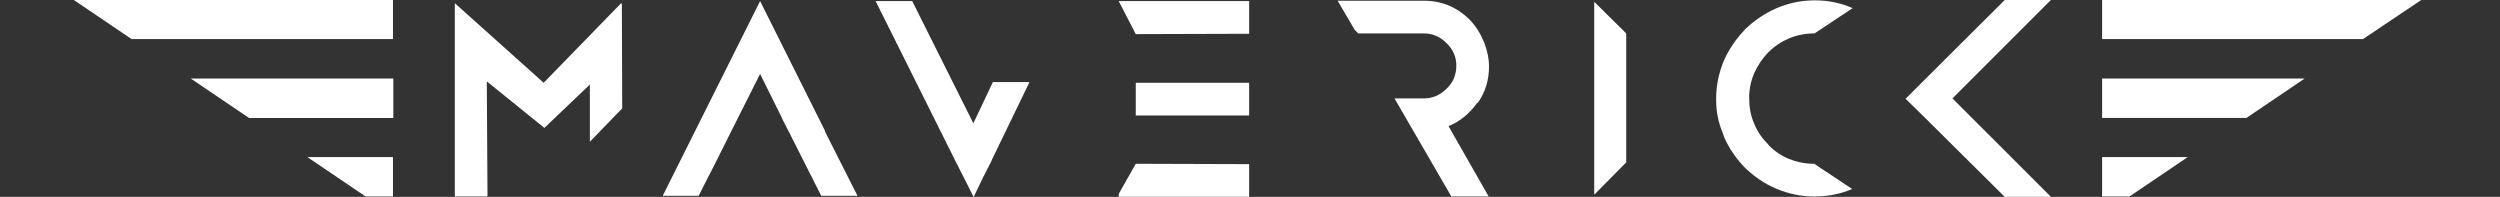
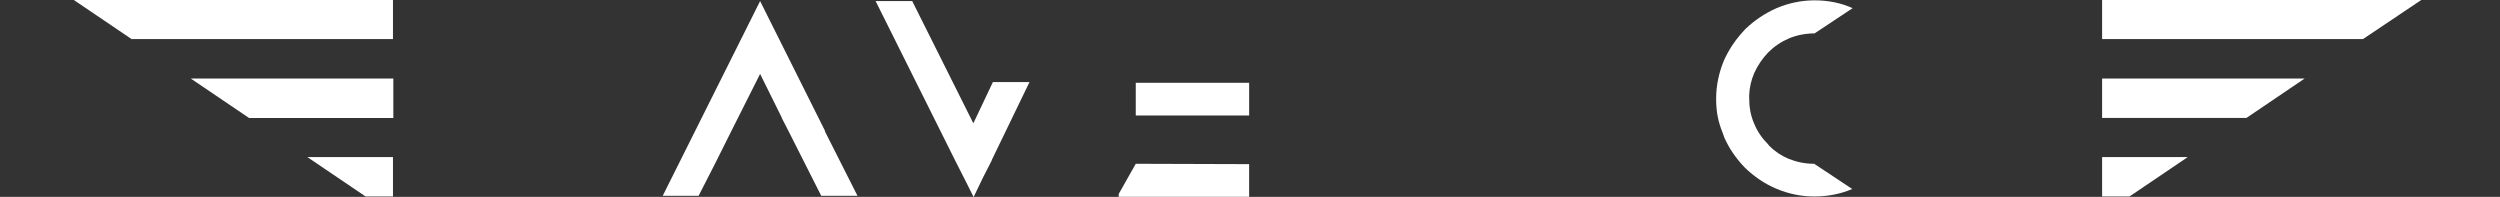
<svg xmlns="http://www.w3.org/2000/svg" width="508" height="40" viewBox="0 0 508 40" fill="none">
  <rect x="0" y="0" width="508" height="40" fill="#333333" stroke="none" />
  <path d="M468.313 15.953H427.148V23.967H456.469L468.313 15.953Z" fill="white" />
  <path d="M492 0H427.148V7.942H480.156L492 0Z" fill="white" />
  <path d="M444.553 31.914H427.148V39.928H432.709L444.553 31.914Z" fill="white" />
  <path d="M79.852 39.927H74.291L62.447 31.913H79.852V39.927ZM50.603 23.971H79.924V15.956H38.76L50.603 23.971ZM26.844 7.942H79.852V0H15L26.844 8.014V7.942Z" fill="white" />
  <path d="M167.669 26.644L154.453 0.219L134.665 39.785H141.959L145.353 33.142L148.603 26.644L154.453 15.02L158.858 23.901V23.973L160.23 26.644L166.874 39.785H174.24L167.596 26.644H167.669Z" fill="white" />
-   <path d="M300.261 20.938C301.849 18.7 302.571 16.245 302.571 13.43C302.571 10.614 301.272 6.715 298.672 4.043C296.072 1.444 292.966 0.145 289.283 0.145H271.807L275.273 6.065L275.995 6.787H289.283C291.089 6.787 292.605 7.437 293.905 8.736C295.277 10.036 295.927 11.552 295.927 13.357C295.927 15.162 295.277 16.823 293.905 18.05C292.605 19.35 291.089 20 289.283 20H283.362L294.916 39.927H302.499L294.339 25.631C296.65 24.693 298.6 23.104 300.188 20.866L300.261 20.938Z" fill="white" />
  <path d="M227.32 39.418V39.996H253.824V33.353L230.787 33.281L227.32 39.418Z" fill="white" />
-   <path d="M230.787 6.933L253.824 6.861V0.219H227.32L230.787 6.933Z" fill="white" />
  <path d="M230.787 16.824V23.467H236.492H253.825V16.824H236.492H230.787Z" fill="white" />
-   <path d="M323.948 39.568L330.448 32.998V6.789L323.948 0.363V39.568Z" fill="white" />
  <path d="M201.756 16.68L197.784 25.056L185.362 0.219H177.924L194.101 32.637L196.556 37.474L197.784 39.929L197.856 40.001L199.734 36.102L201.539 32.565V32.492L209.194 16.68H201.756Z" fill="white" />
  <path d="M368.723 0.07C365.979 0.07 363.379 0.648 360.996 1.659C358.54 2.742 356.446 4.186 354.641 5.919C353.268 7.363 352.041 8.951 351.102 10.684C350.813 11.189 350.596 11.695 350.308 12.272C349.296 14.727 348.719 17.326 348.719 20.07C348.719 22.814 349.152 24.763 350.019 26.929C350.091 27.218 350.235 27.434 350.308 27.723C350.308 27.795 350.308 27.868 350.38 27.94C351.391 30.25 352.835 32.272 354.568 34.077C356.446 35.882 358.54 37.326 360.924 38.337C363.307 39.347 365.907 39.925 368.651 39.925C371.395 39.925 373.995 39.42 376.378 38.409L368.651 33.283C366.773 33.283 365.112 32.922 363.451 32.272C361.935 31.622 360.635 30.756 359.551 29.673L359.263 29.312C358.035 28.084 357.096 26.712 356.446 25.124C355.724 23.463 355.435 21.803 355.435 19.925C355.435 18.048 355.435 19.492 355.435 19.276C355.507 17.687 355.868 16.243 356.446 14.871C357.168 13.283 358.107 11.911 359.263 10.684C360.49 9.456 361.862 8.518 363.523 7.796C365.112 7.146 366.845 6.785 368.723 6.785L376.45 1.659C376.45 1.659 376.45 1.659 376.378 1.659H376.45C374.067 0.576 371.467 0.07 368.723 0.07Z" fill="white" />
-   <path d="M126.216 0.793V0.648L110.472 16.821L92.418 0.648V39.926H99.061L98.917 16.533L110.616 25.991L119.86 17.182V28.807L126.432 22.02L126.36 0.648L126.216 0.793Z" fill="white" />
-   <path d="M416.748 0H407.36L390.027 17.256L387.211 20.072L390.027 22.815L407.36 39.999H416.748L396.744 20L416.748 0Z" fill="white" />
</svg>